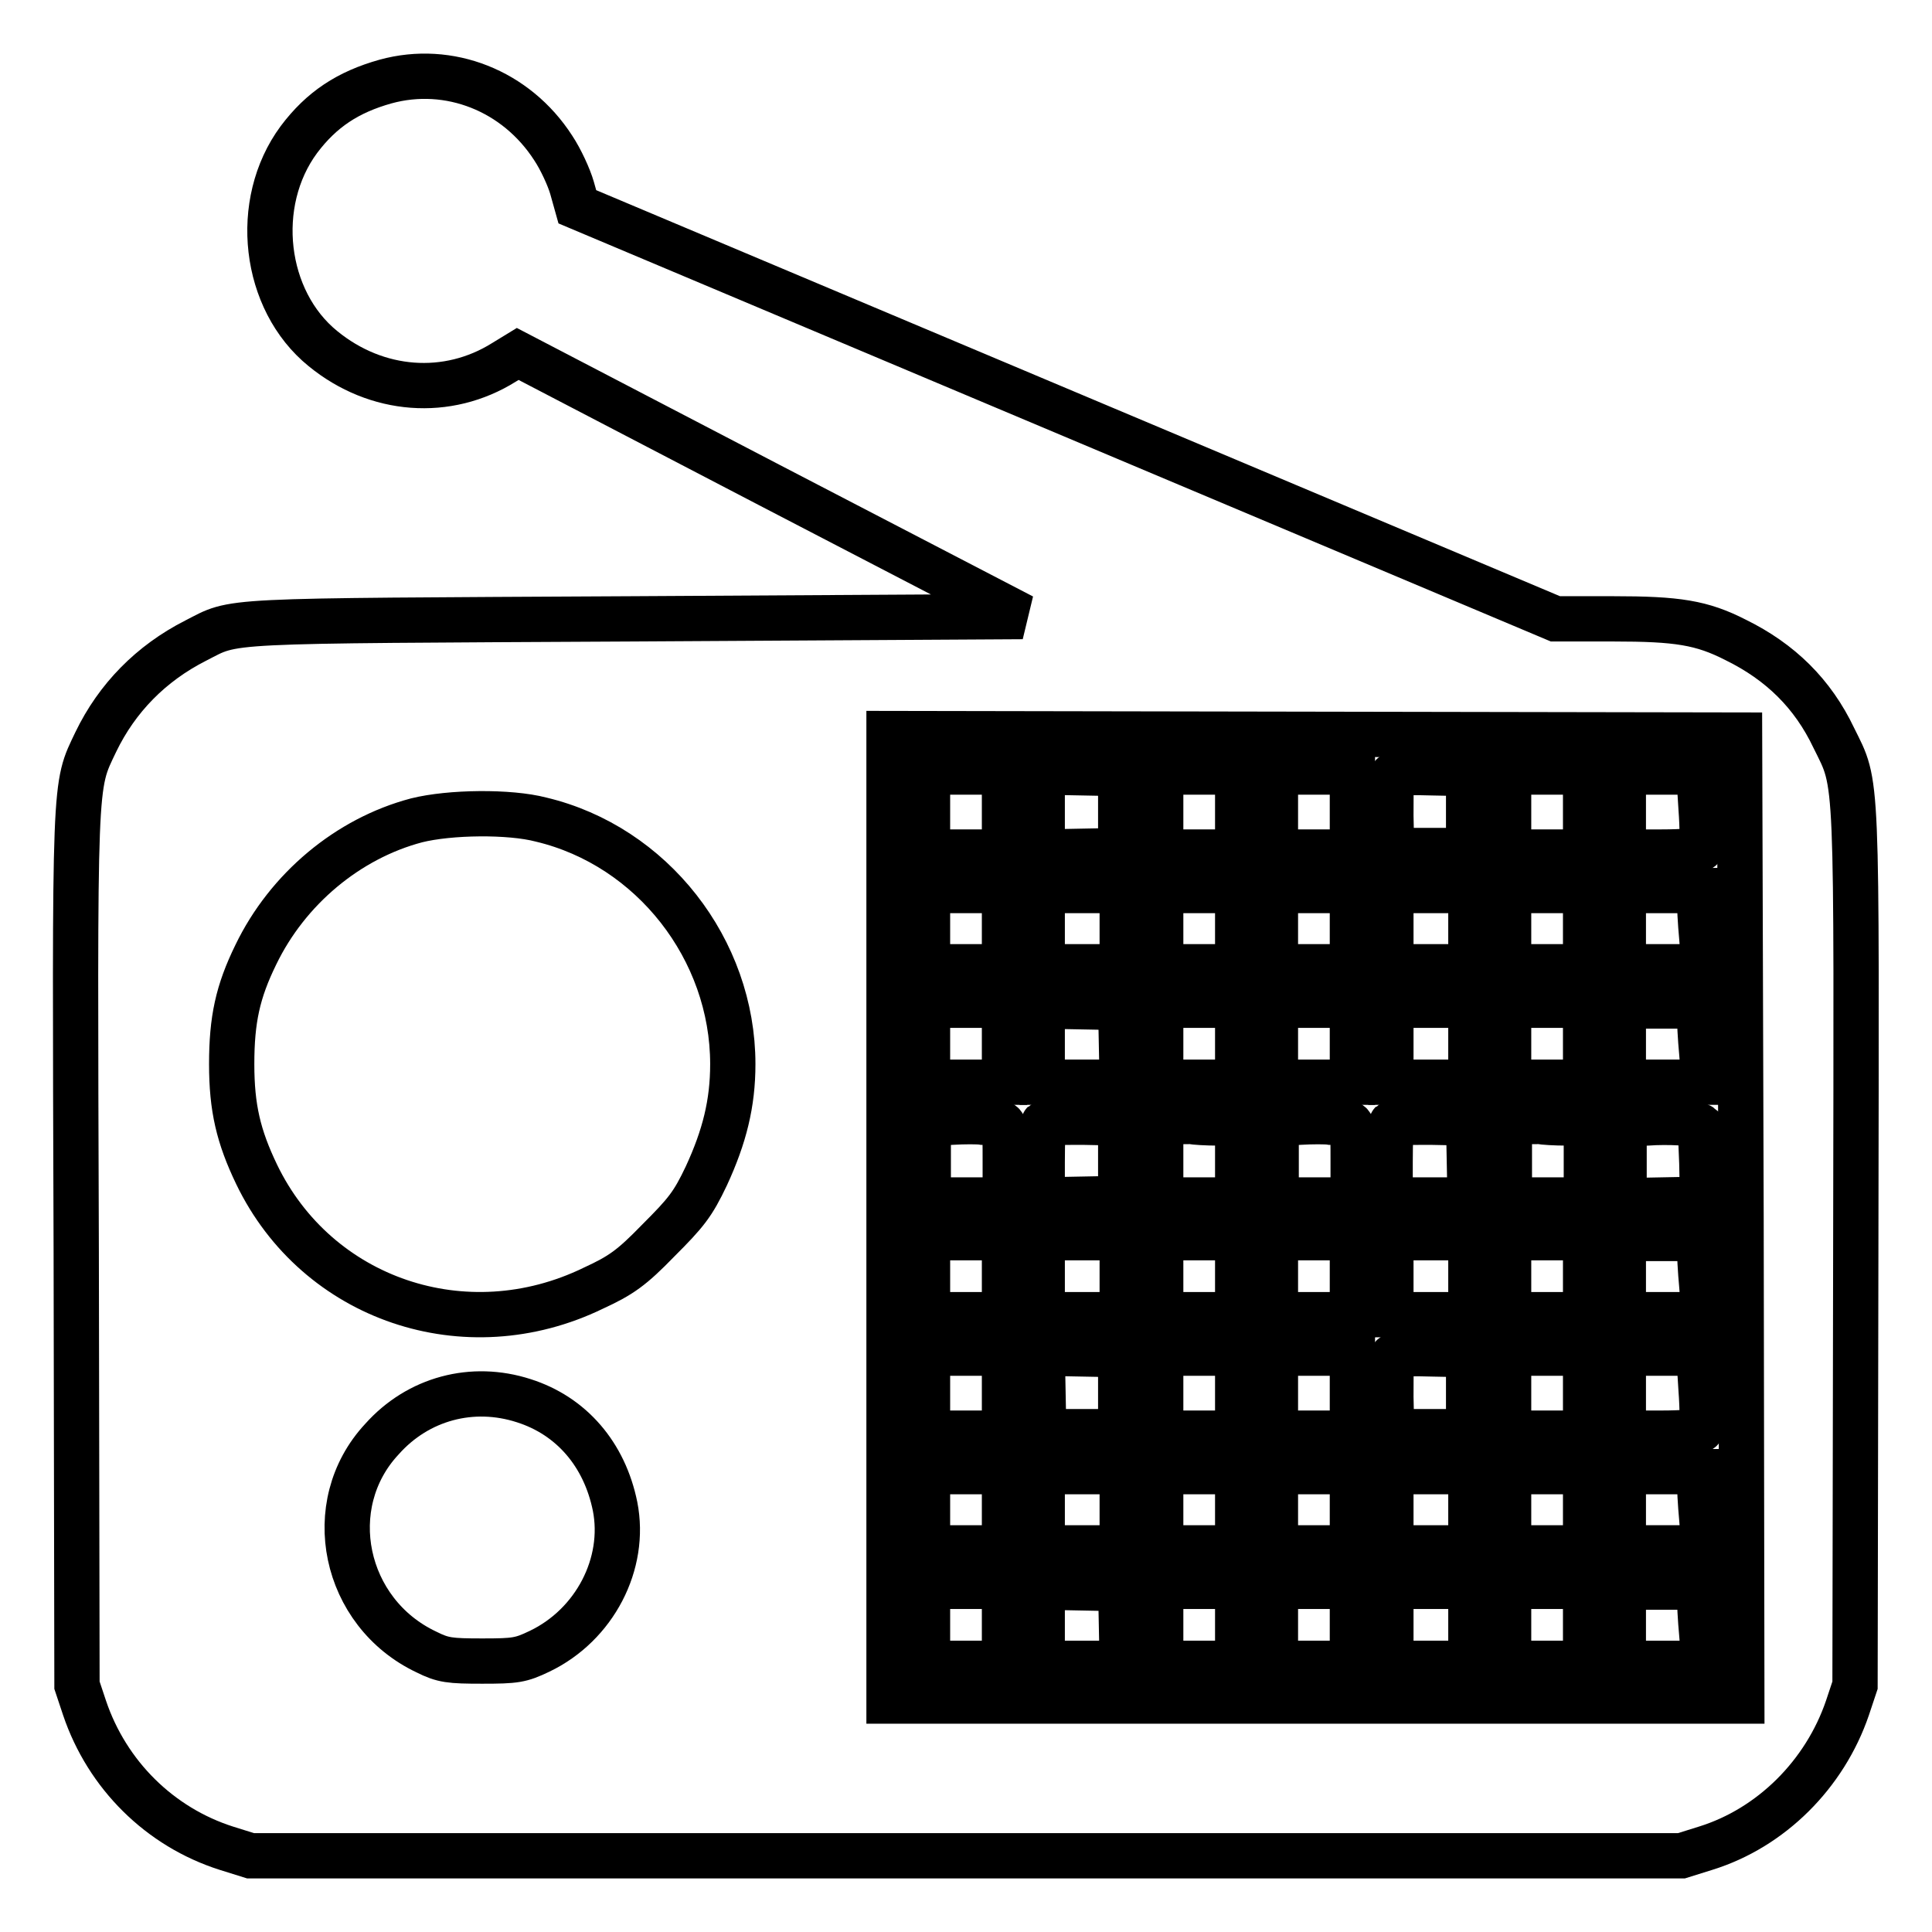
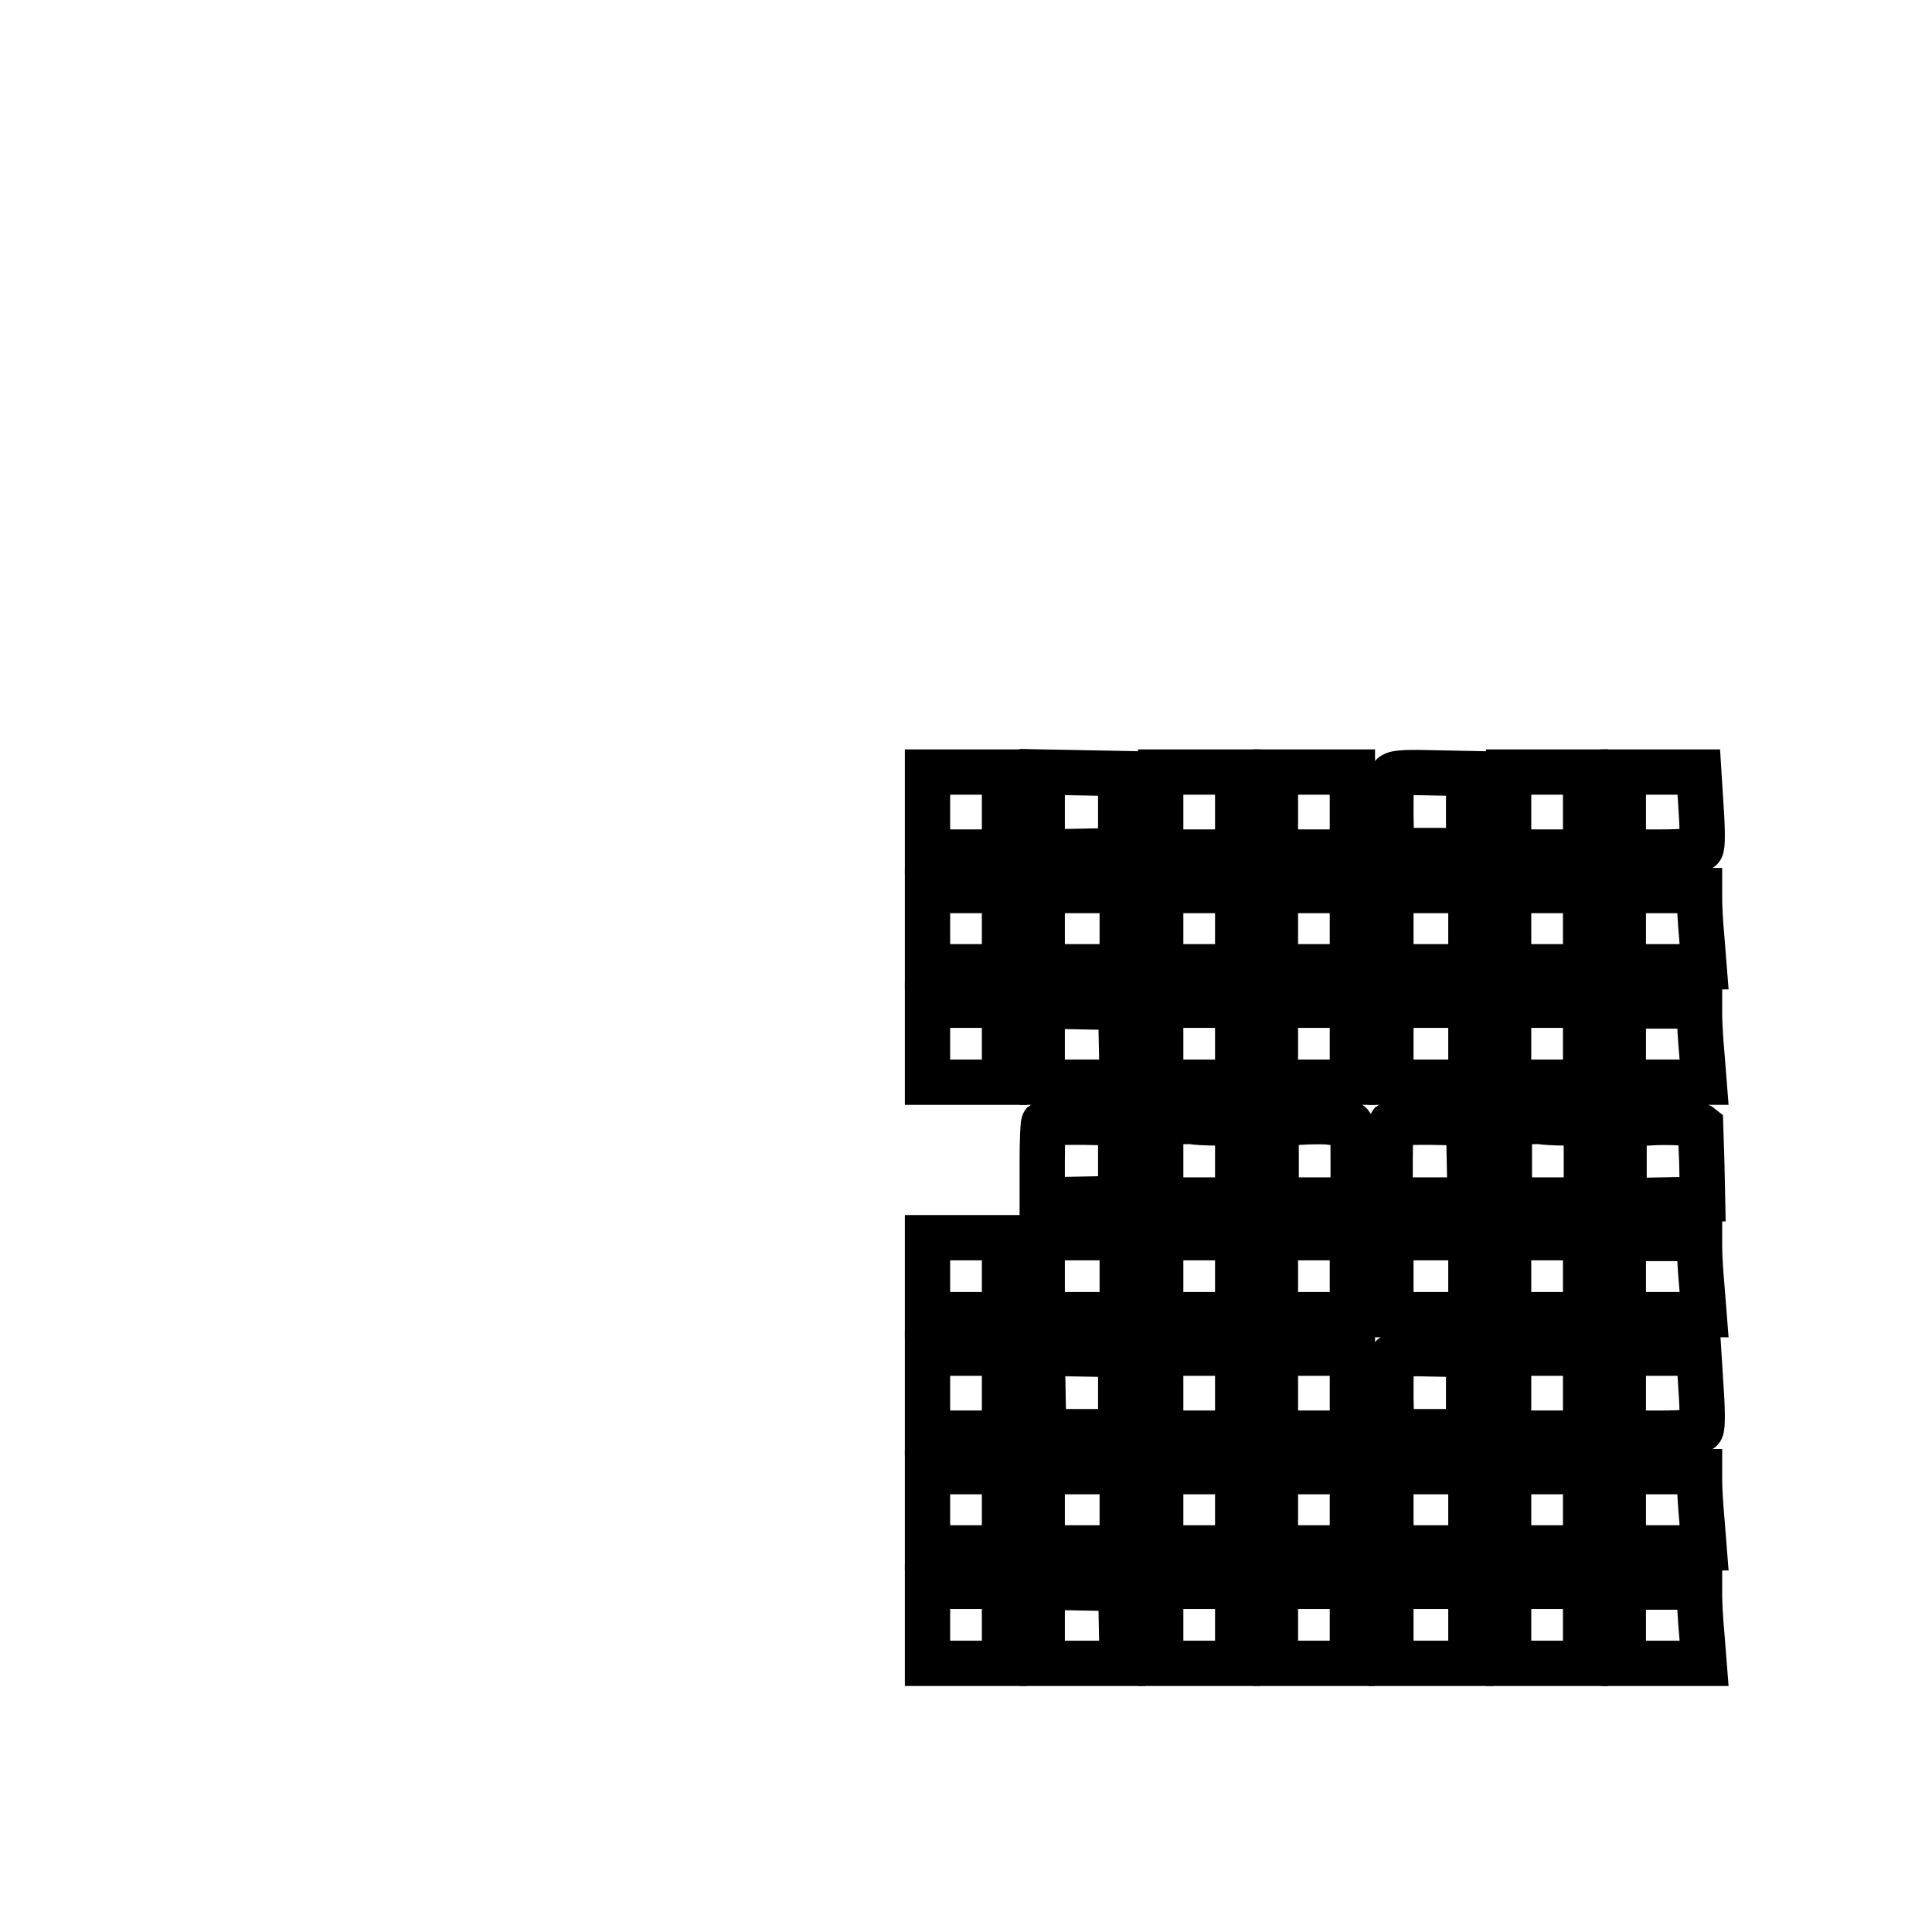
<svg xmlns="http://www.w3.org/2000/svg" version="1.1" x="0px" y="0px" viewBox="0 0 256 256" enable-background="new 0 0 256 256" xml:space="preserve">
  <g>
    <g>
      <g>
-         <path stroke-width="6" fill-opacity="0" stroke="#000000" d="M51.1,10.8c-5,1.4-8.5,3.7-11.5,7.7c-6.2,8.4-4.7,21.3,3.2,27.7c7.1,5.8,16.5,6.5,24,1.8l1.8-1.1l33.4,17.4l33.5,17.4L83.9,82c-55.8,0.3-52.5,0.1-58,2.9c-5.9,3-10.4,7.6-13.2,13.4c-2.9,6.1-2.8,3.9-2.6,67.3l0.1,57.7l1,3c3,8.9,10,15.8,18.8,18.6l3.2,1H128h94.8l3.2-1c8.7-2.7,15.8-9.8,18.8-18.6l1-3l0.1-57.9c0.1-64.1,0.3-61.1-2.9-67.6c-2.8-5.9-7.1-10.1-13-13c-4.5-2.3-7.7-2.8-16.3-2.8h-7.6l-64.8-27.3L76.5,27.4l-0.7-2.5c-0.4-1.4-1.5-3.8-2.5-5.3C68.4,12,59.5,8.5,51.1,10.8z M230.7,161.4l0.1,64h-56.5h-56.5v-64.1V97.2l56.4,0.1l56.3,0.1L230.7,161.4z M71.7,108.6c14.7,3.5,25.4,17.2,25.4,32.4c0,5.2-1.1,9.6-3.5,14.8c-1.8,3.8-2.7,4.9-6.4,8.6c-3.5,3.6-4.9,4.6-8.6,6.3c-16.9,8.2-36.6,1.5-44.6-15.1c-2.4-5-3.3-8.8-3.3-14.6c0-5.9,0.8-9.6,3.2-14.5c4.2-8.7,12.2-15.4,21.3-17.8C59.6,107.6,67.5,107.5,71.7,108.6z M69.4,185.6c6.3,2,10.7,7.1,12.1,14c1.5,7.6-2.7,15.7-10,19.2c-2.5,1.2-3.2,1.3-7.6,1.3c-4.3,0-5.2-0.1-7.4-1.2c-11-5.2-14-19.5-5.9-28.2C55.4,185.3,62.6,183.4,69.4,185.6z" />
        <path stroke-width="6" fill-opacity="0" stroke="#000000" d="M122.9,107.6v5.3h5.1h5.1v-5.3v-5.3H128h-5.1V107.6z" />
        <path stroke-width="6" fill-opacity="0" stroke="#000000" d="M138.1,107.6v5.3l5.2-0.1l5.2-0.1v-5.1v-5.1l-5.2-0.1l-5.2-0.1V107.6z" />
        <path stroke-width="6" fill-opacity="0" stroke="#000000" d="M153.8,107.6v5.3h5.1h5.1v-5.3v-5.3h-5.1h-5.1V107.6z" />
        <path stroke-width="6" fill-opacity="0" stroke="#000000" d="M169,107.6v5.3h5.1h5.1v-5.3v-5.3h-5.1H169V107.6z" />
        <path stroke-width="6" fill-opacity="0" stroke="#000000" d="M184.4,102.9c-0.1,0.3-0.1,2.7-0.1,5.2l0.1,4.6h5.1h5.1v-5.1v-5.1l-5-0.1C185.8,102.3,184.6,102.4,184.4,102.9z" />
        <path stroke-width="6" fill-opacity="0" stroke="#000000" d="M199.9,107.6v5.3h5.1h5.1v-5.3v-5.3H205h-5.1V107.6L199.9,107.6z" />
        <path stroke-width="6" fill-opacity="0" stroke="#000000" d="M215.1,107.6v5.3h5c3,0,5.2-0.2,5.3-0.5c0.2-0.2,0.2-2.6,0-5.3l-0.3-4.8h-5h-5V107.6L215.1,107.6z" />
        <path stroke-width="6" fill-opacity="0" stroke="#000000" d="M122.9,123v5.1h5.1h5.1V123V118H128h-5.1V123z" />
        <path stroke-width="6" fill-opacity="0" stroke="#000000" d="M138.1,123v5.1h5.3h5.3V123V118h-5.3h-5.3V123z" />
        <path stroke-width="6" fill-opacity="0" stroke="#000000" d="M153.8,123v5.1h5.1h5.1V123V118h-5.1h-5.1V123z" />
        <path stroke-width="6" fill-opacity="0" stroke="#000000" d="M169,123v5.1h5.1h5.1V123V118h-5.1H169V123z" />
        <path stroke-width="6" fill-opacity="0" stroke="#000000" d="M184.3,123v5.1h5.3h5.3V123V118h-5.3h-5.3V123z" />
        <path stroke-width="6" fill-opacity="0" stroke="#000000" d="M199.9,123v5.1h5.1h5.1V123V118H205h-5.1V123L199.9,123z" />
        <path stroke-width="6" fill-opacity="0" stroke="#000000" d="M215.1,123v5.1h5.3h5.4l-0.3-3.8c-0.2-2.1-0.3-4.3-0.3-5.1V118h-5.1h-5.1V123z" />
        <path stroke-width="6" fill-opacity="0" stroke="#000000" d="M122.9,138.3v5.1h5.1h5.1v-5.1v-5.1H128h-5.1V138.3z" />
        <path stroke-width="6" fill-opacity="0" stroke="#000000" d="M138.1,138.3v5.1h5.3h5.3l-0.1-5l-0.1-4.9l-5.2-0.1l-5.2-0.1L138.1,138.3L138.1,138.3z" />
        <path stroke-width="6" fill-opacity="0" stroke="#000000" d="M153.8,138.3v5.1h5.1h5.1v-5.1v-5.1h-5.1h-5.1V138.3z" />
        <path stroke-width="6" fill-opacity="0" stroke="#000000" d="M169,138.3v5.1h5.1h5.1v-5.1v-5.1h-5.1H169V138.3z" />
        <path stroke-width="6" fill-opacity="0" stroke="#000000" d="M184.3,138.3v5.1h5.3h5.3v-5.1v-5.1h-5.3h-5.3V138.3z" />
        <path stroke-width="6" fill-opacity="0" stroke="#000000" d="M199.9,138.3v5.1h5.1h5.1v-5.1v-5.1H205h-5.1V138.3L199.9,138.3z" />
        <path stroke-width="6" fill-opacity="0" stroke="#000000" d="M215.1,138.3v5.1h5.3h5.4l-0.3-3.8c-0.2-2.1-0.3-4.3-0.3-5.1v-1.2h-5.1h-5.1V138.3z" />
-         <path stroke-width="6" fill-opacity="0" stroke="#000000" d="M126.1,148.7l-3.1,0.2v5v5.1h5.1h5.1v-5.1c0-4.9,0-5.1-1-5.1c-0.6,0-1.5-0.1-2-0.1C129.6,148.6,127.8,148.6,126.1,148.7z" />
        <path stroke-width="6" fill-opacity="0" stroke="#000000" d="M138.3,148.8c-0.1,0.1-0.2,2.4-0.2,5.2v5l5.2-0.1l5.2-0.1v-5v-5l-5-0.1C140.8,148.7,138.4,148.7,138.3,148.8z" />
        <path stroke-width="6" fill-opacity="0" stroke="#000000" d="M155.3,148.7l-1.5,0.2v5.1v5h5.1h5.1v-5.1v-5.1h-2.6c-1.5,0-3.1-0.1-3.6-0.2C157.2,148.6,156.1,148.6,155.3,148.7z" />
        <path stroke-width="6" fill-opacity="0" stroke="#000000" d="M172.2,148.7l-3.1,0.2v5v5.1h5.1h5.1v-5.1c0-4.9,0-5.1-1-5.1c-0.6,0-1.5-0.1-2-0.1C175.7,148.6,173.9,148.6,172.2,148.7z" />
        <path stroke-width="6" fill-opacity="0" stroke="#000000" d="M184.4,148.8c-0.1,0.1-0.2,2.4-0.2,5.2v5h5.3h5.3l-0.1-5.1l-0.1-5.1l-5-0.1C186.9,148.7,184.5,148.7,184.4,148.8z" />
        <path stroke-width="6" fill-opacity="0" stroke="#000000" d="M201.5,148.7l-1.5,0.2v5.1v5h5.1h5.1v-5.1v-5.1h-2.6c-1.5,0-3.1-0.1-3.6-0.2C203.3,148.6,202.2,148.6,201.5,148.7z" />
        <path stroke-width="6" fill-opacity="0" stroke="#000000" d="M218.3,148.8l-3.1,0.1v5.1v5.1l5.2-0.1l5.2-0.1l-0.1-4.8c-0.1-2.6-0.2-4.8-0.2-4.9C224.8,148.8,220.9,148.6,218.3,148.8z" />
        <path stroke-width="6" fill-opacity="0" stroke="#000000" d="M122.9,169.1v5.1h5.1h5.1v-5.1v-5.1H128h-5.1V169.1z" />
        <path stroke-width="6" fill-opacity="0" stroke="#000000" d="M138.1,169.1v5.1h5.3h5.3v-5.1v-5.1h-5.3h-5.3V169.1z" />
        <path stroke-width="6" fill-opacity="0" stroke="#000000" d="M153.8,169.1v5.1h5.1h5.1v-5.1v-5.1h-5.1h-5.1V169.1z" />
        <path stroke-width="6" fill-opacity="0" stroke="#000000" d="M169,169.1v5.1h5.1h5.1v-5.1v-5.1h-5.1H169V169.1z" />
        <path stroke-width="6" fill-opacity="0" stroke="#000000" d="M184.3,169.1v5.1h5.3h5.3v-5.1v-5.1h-5.3h-5.3V169.1z" />
        <path stroke-width="6" fill-opacity="0" stroke="#000000" d="M199.9,169.1v5.1h5.1h5.1v-5.1v-5.1H205h-5.1V169.1L199.9,169.1z" />
        <path stroke-width="6" fill-opacity="0" stroke="#000000" d="M215.1,169.1v5.1h5.3h5.4l-0.3-3.8c-0.2-2.1-0.3-4.3-0.3-5.1v-1.2h-5.1h-5.1V169.1z" />
        <path stroke-width="6" fill-opacity="0" stroke="#000000" d="M122.9,184.6v5.3h5.1h5.1v-5.3v-5.3H128h-5.1V184.6z" />
        <path stroke-width="6" fill-opacity="0" stroke="#000000" d="M138.2,184.5l0.1,5.2h5.1h5.1v-5.1v-5.1l-5.2-0.1l-5.2-0.1L138.2,184.5z" />
        <path stroke-width="6" fill-opacity="0" stroke="#000000" d="M153.8,184.6v5.3h5.1h5.1v-5.3v-5.3h-5.1h-5.1V184.6z" />
        <path stroke-width="6" fill-opacity="0" stroke="#000000" d="M169,184.6v5.3h5.1h5.1v-5.3v-5.3h-5.1H169V184.6z" />
        <path stroke-width="6" fill-opacity="0" stroke="#000000" d="M184.4,179.9c-0.1,0.3-0.1,2.7-0.1,5.2l0.1,4.6h5.1h5.1v-5.1v-5.1l-5-0.1C185.8,179.3,184.6,179.4,184.4,179.9z" />
        <path stroke-width="6" fill-opacity="0" stroke="#000000" d="M199.9,184.6v5.3h5.1h5.1v-5.3v-5.3H205h-5.1V184.6L199.9,184.6z" />
        <path stroke-width="6" fill-opacity="0" stroke="#000000" d="M215.1,184.6v5.3h5c3,0,5.2-0.2,5.3-0.5c0.2-0.2,0.2-2.6,0-5.3l-0.3-4.8h-5h-5V184.6L215.1,184.6z" />
        <path stroke-width="6" fill-opacity="0" stroke="#000000" d="M122.9,200v5.1h5.1h5.1V200V195H128h-5.1V200z" />
        <path stroke-width="6" fill-opacity="0" stroke="#000000" d="M138.1,200v5.1h5.3h5.3V200V195h-5.3h-5.3V200z" />
        <path stroke-width="6" fill-opacity="0" stroke="#000000" d="M153.8,200v5.1h5.1h5.1V200V195h-5.1h-5.1V200z" />
        <path stroke-width="6" fill-opacity="0" stroke="#000000" d="M169,200v5.1h5.1h5.1V200V195h-5.1H169V200z" />
        <path stroke-width="6" fill-opacity="0" stroke="#000000" d="M184.3,200v5.1h5.3h5.3V200V195h-5.3h-5.3V200z" />
        <path stroke-width="6" fill-opacity="0" stroke="#000000" d="M199.9,200v5.1h5.1h5.1V200V195H205h-5.1V200L199.9,200z" />
        <path stroke-width="6" fill-opacity="0" stroke="#000000" d="M215.1,200v5.1h5.3h5.4l-0.3-3.8c-0.2-2.1-0.3-4.3-0.3-5.1V195h-5.1h-5.1V200z" />
        <path stroke-width="6" fill-opacity="0" stroke="#000000" d="M122.9,215.3v5.1h5.1h5.1v-5.1v-5.1H128h-5.1V215.3z" />
        <path stroke-width="6" fill-opacity="0" stroke="#000000" d="M138.1,215.3v5.1h5.3h5.3l-0.1-5l-0.1-4.9l-5.2-0.1l-5.2-0.1L138.1,215.3L138.1,215.3z" />
        <path stroke-width="6" fill-opacity="0" stroke="#000000" d="M153.8,215.3v5.1h5.1h5.1v-5.1v-5.1h-5.1h-5.1V215.3z" />
        <path stroke-width="6" fill-opacity="0" stroke="#000000" d="M169,215.3v5.1h5.1h5.1v-5.1v-5.1h-5.1H169V215.3z" />
        <path stroke-width="6" fill-opacity="0" stroke="#000000" d="M184.3,215.3v5.1h5.3h5.3v-5.1v-5.1h-5.3h-5.3V215.3z" />
        <path stroke-width="6" fill-opacity="0" stroke="#000000" d="M199.9,215.3v5.1h5.1h5.1v-5.1v-5.1H205h-5.1V215.3L199.9,215.3z" />
        <path stroke-width="6" fill-opacity="0" stroke="#000000" d="M215.1,215.3v5.1h5.3h5.4l-0.3-3.8c-0.2-2.1-0.3-4.3-0.3-5.1v-1.2h-5.1h-5.1V215.3z" />
      </g>
    </g>
  </g>
</svg>